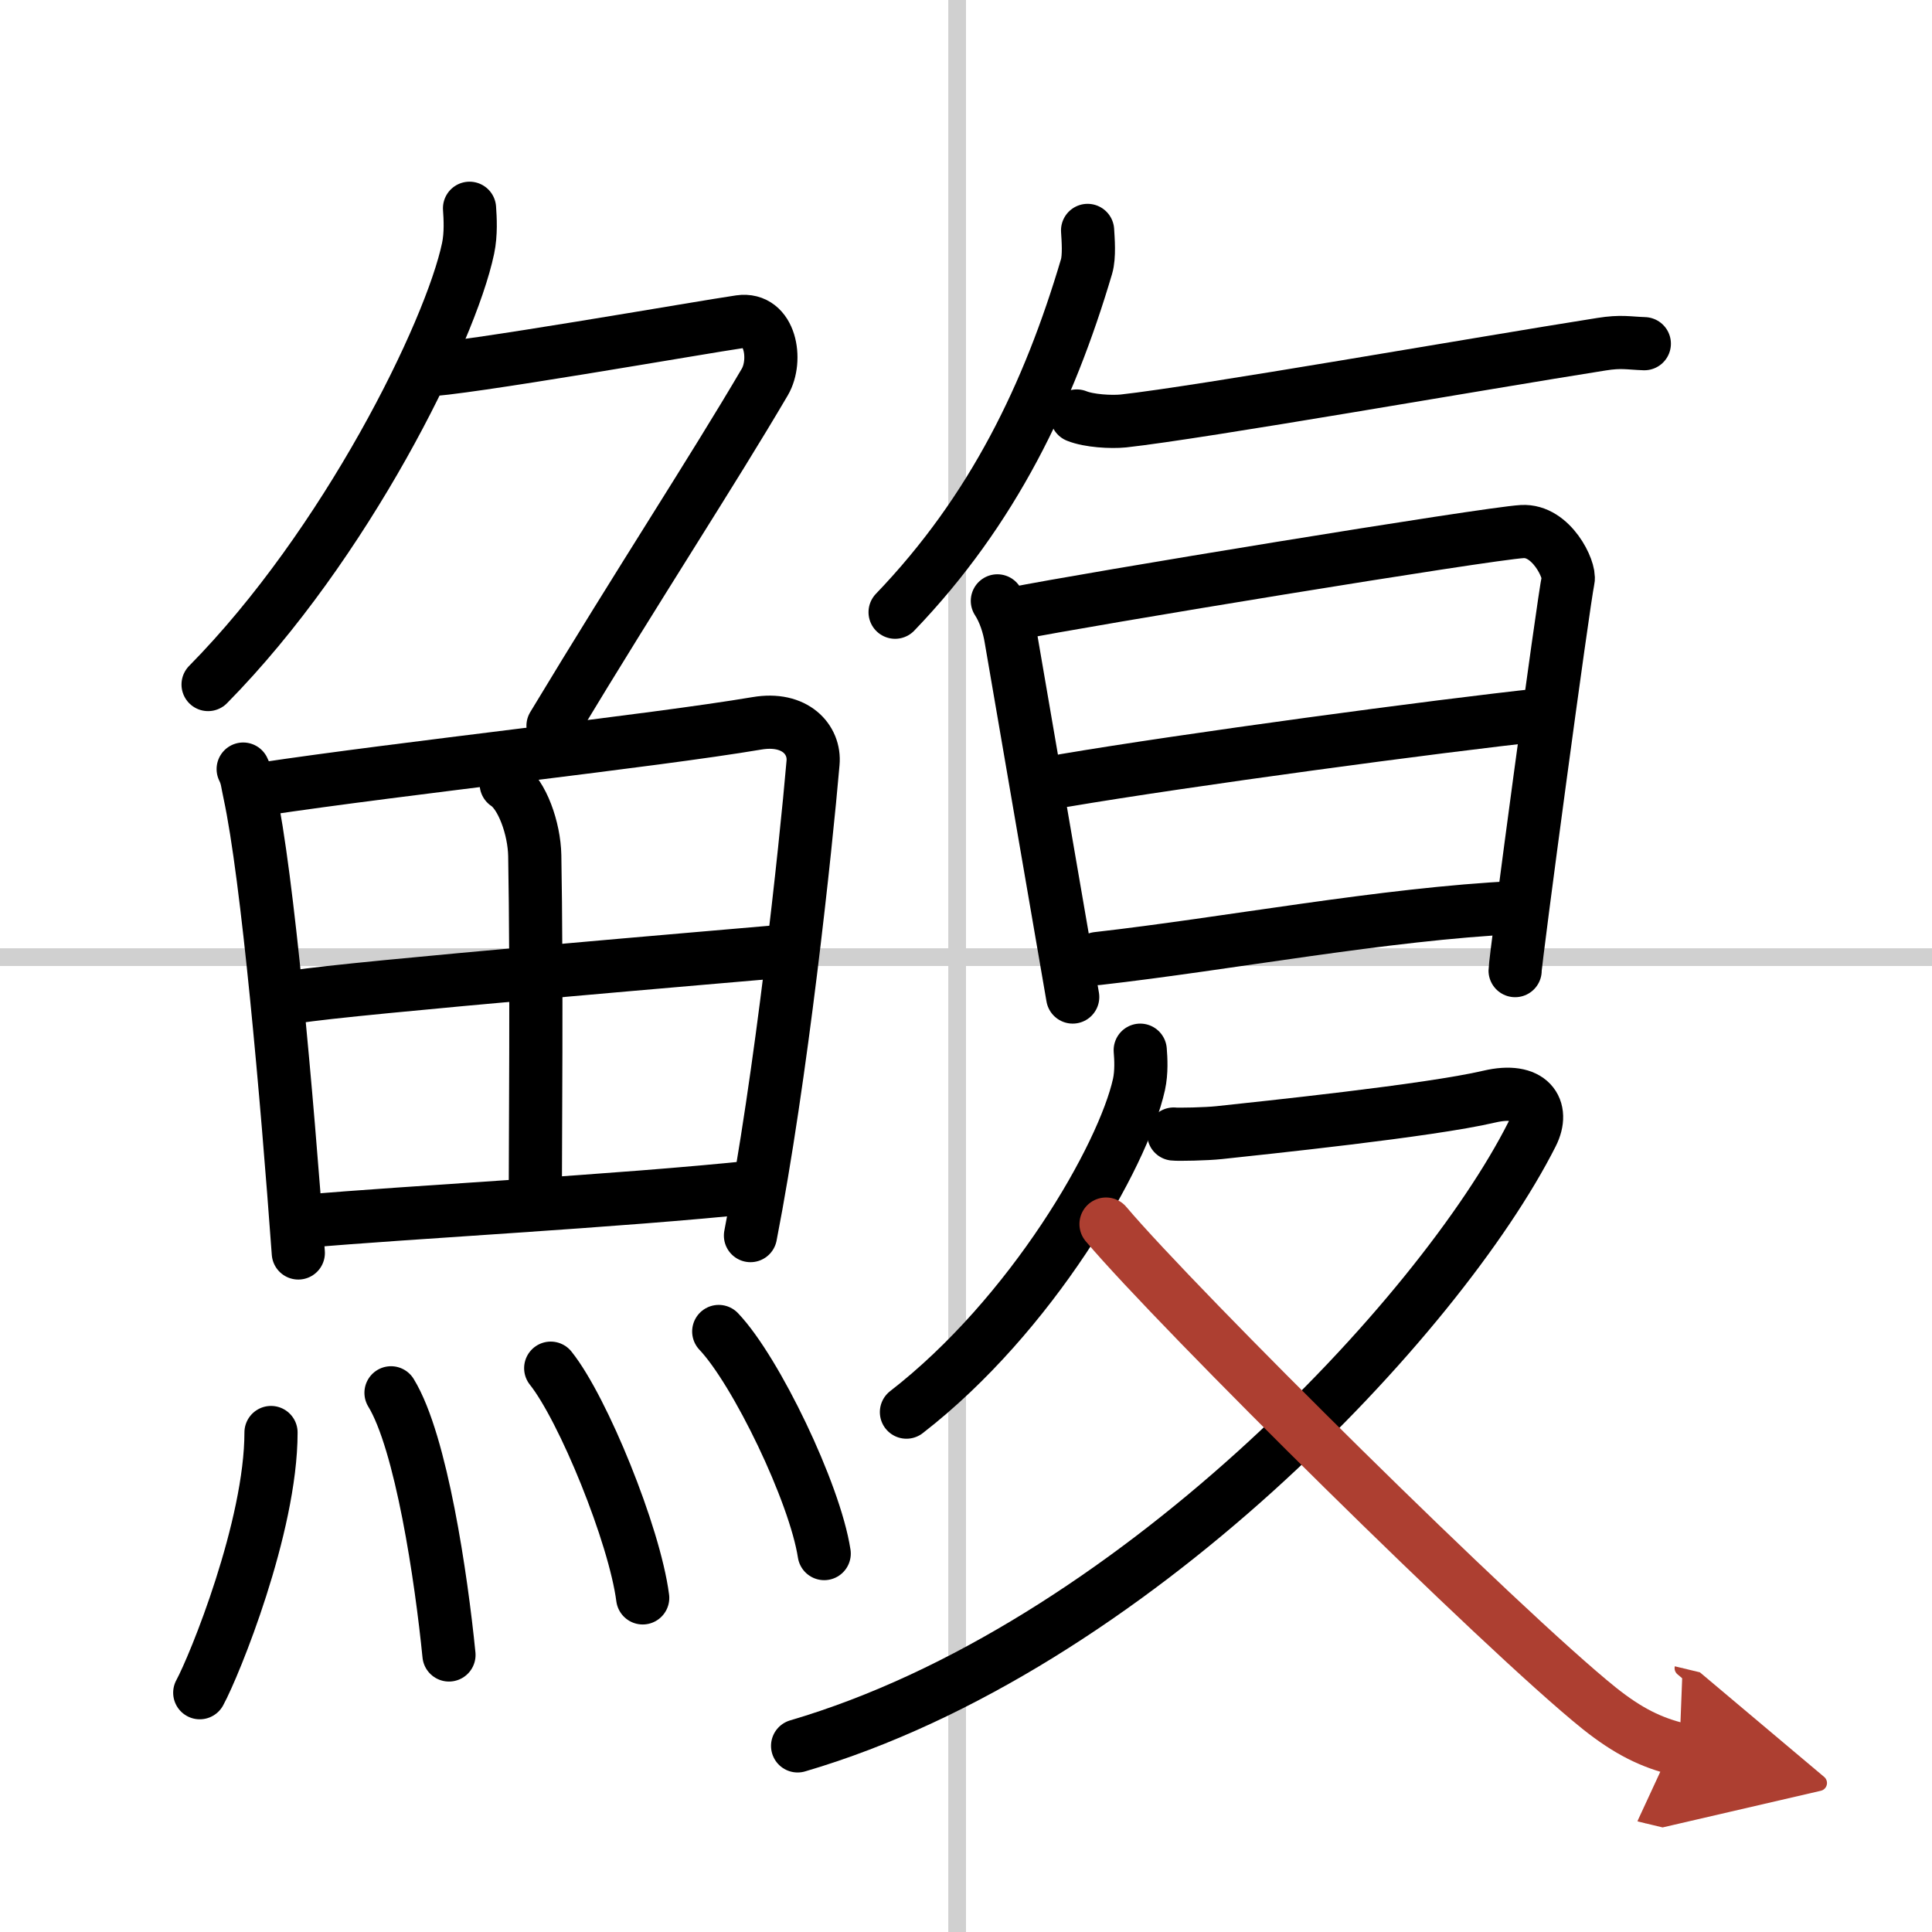
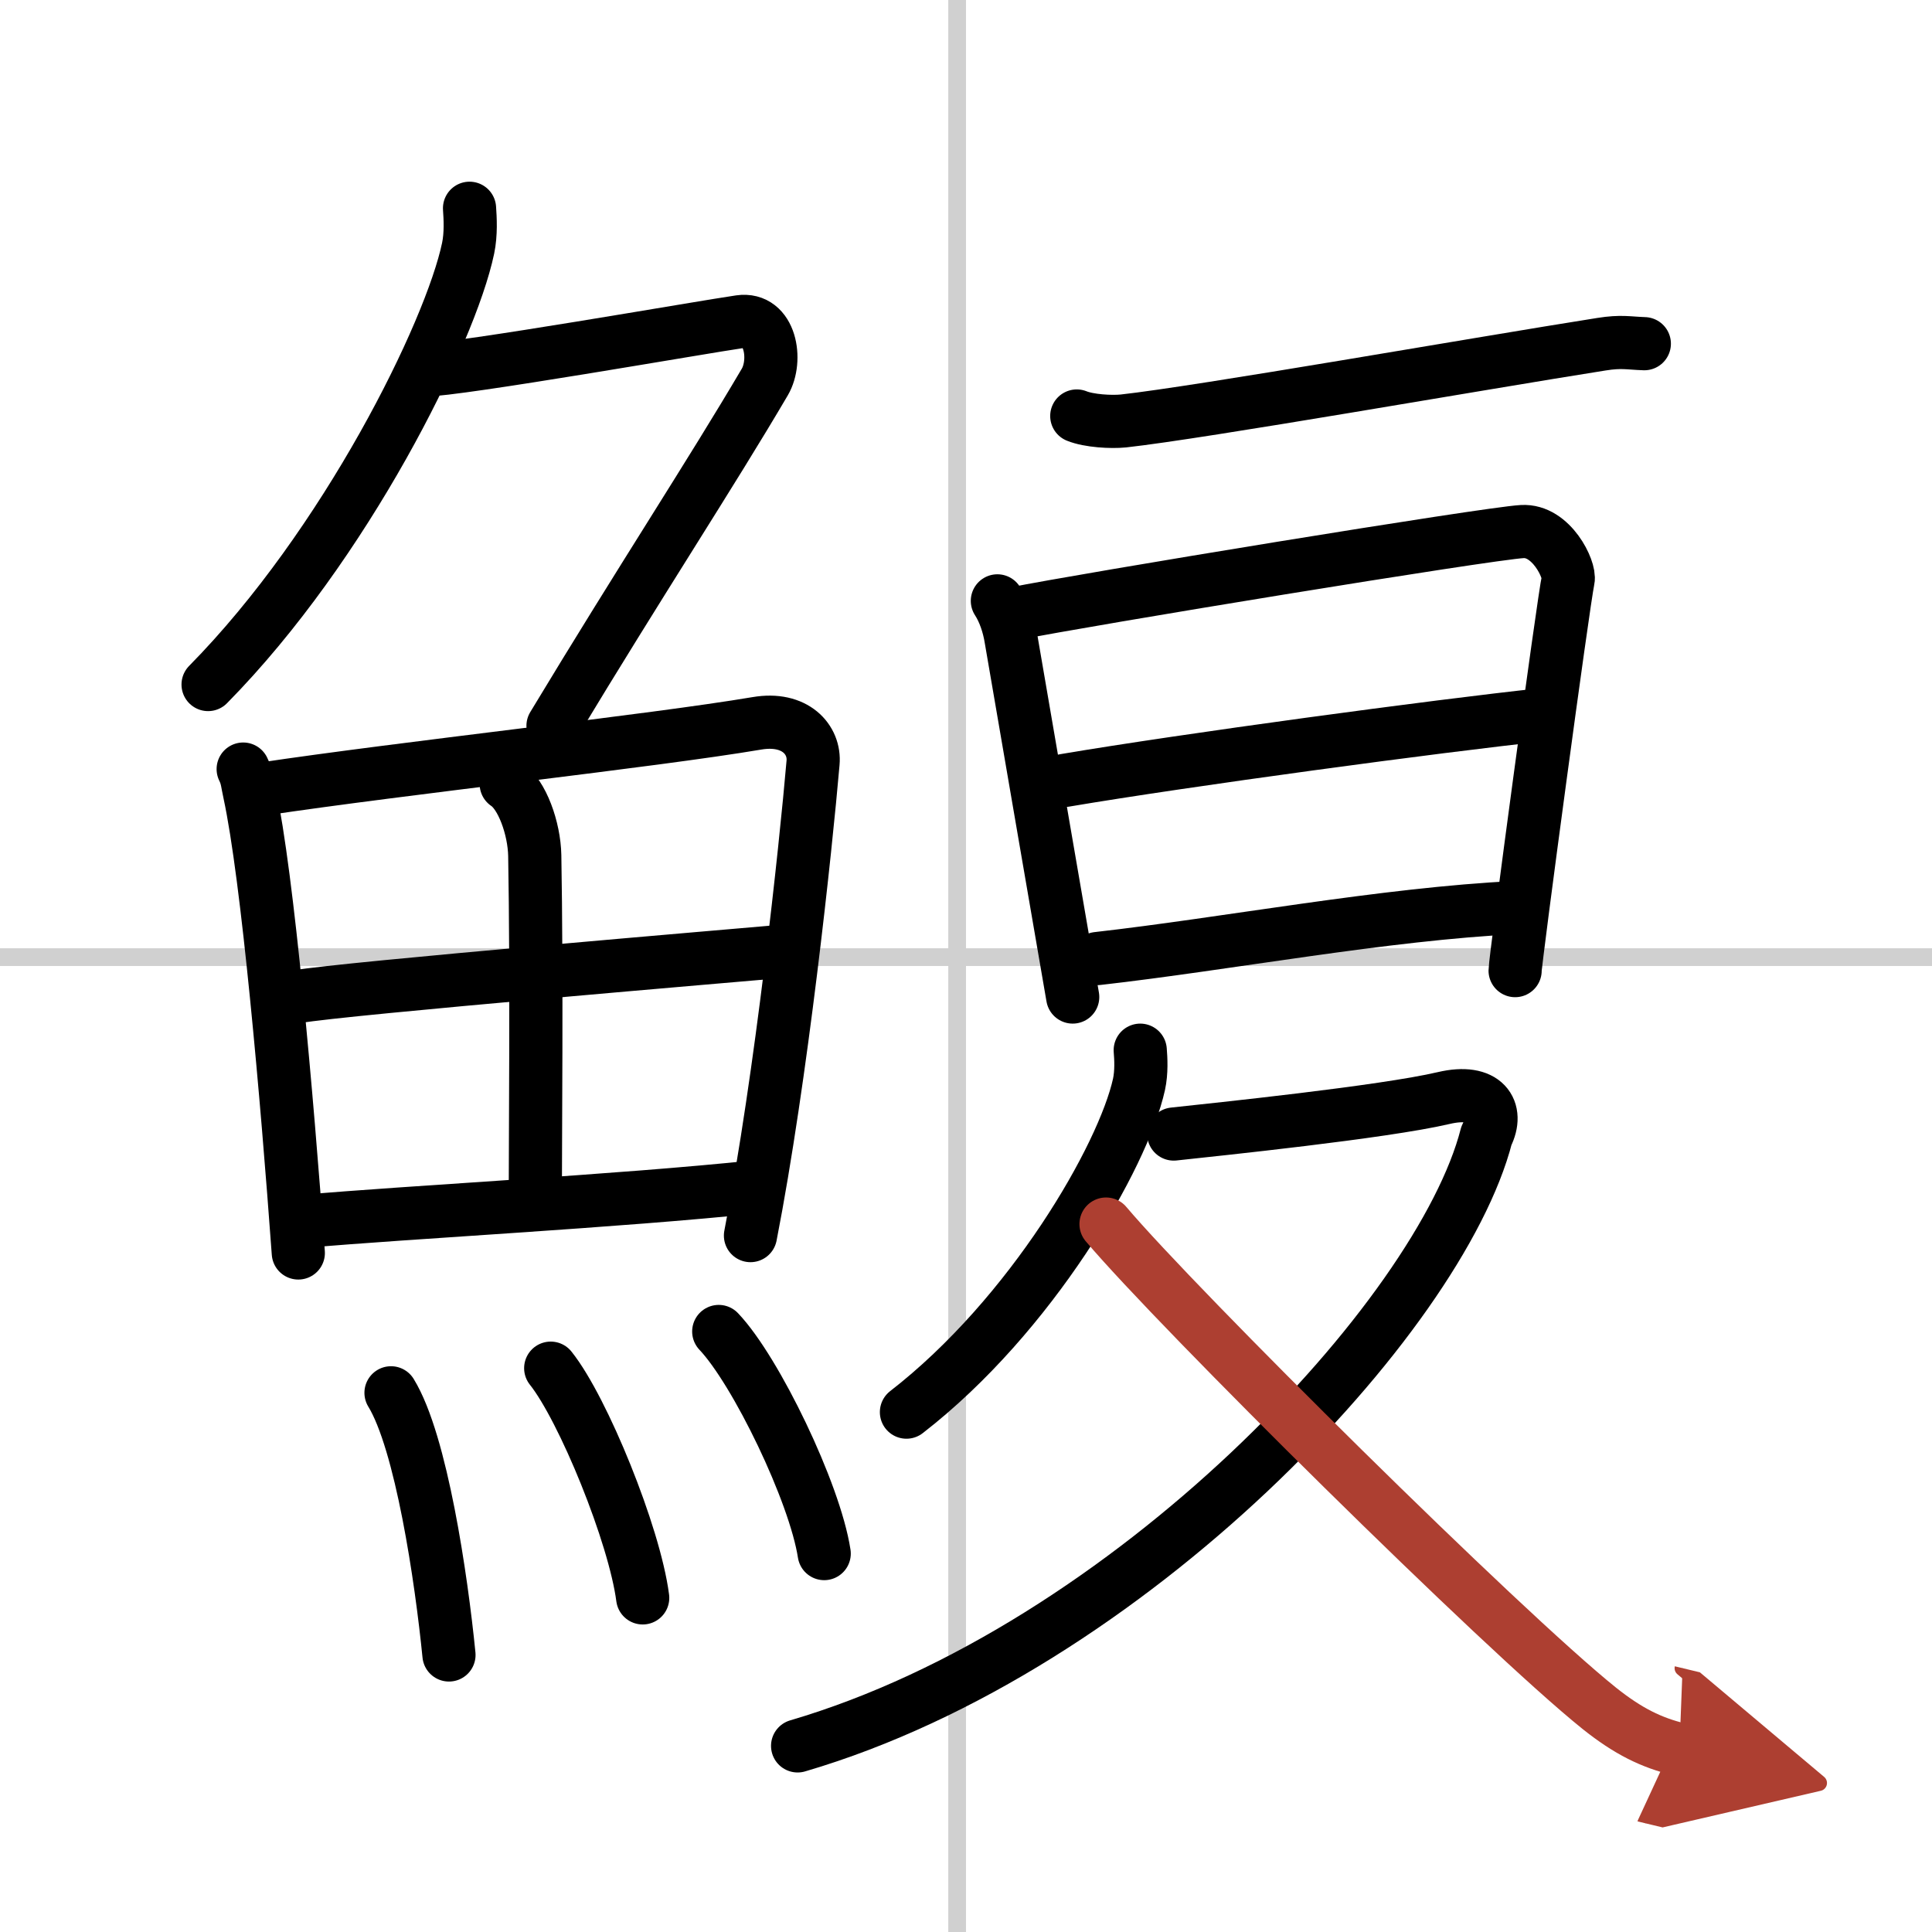
<svg xmlns="http://www.w3.org/2000/svg" width="400" height="400" viewBox="0 0 109 109">
  <defs>
    <marker id="a" markerWidth="4" orient="auto" refX="1" refY="5" viewBox="0 0 10 10">
      <polyline points="0 0 10 5 0 10 1 5" fill="#ad3f31" stroke="#ad3f31" />
    </marker>
  </defs>
  <g fill="none" stroke="#000" stroke-linecap="round" stroke-linejoin="round" stroke-width="3">
    <rect width="100%" height="100%" fill="#fff" stroke="#fff" />
    <line x1="54" x2="54" y2="109" stroke="#d0d0d0" stroke-width="1" />
    <line x2="109" y1="54" y2="54" stroke="#d0d0d0" stroke-width="1" />
    <path d="m26.49 11.75c0.04 0.56 0.09 1.45-0.08 2.26-1 4.76-6.91 16.74-14.67 24.61" />
    <path d="m23.89 20.88c1.93 0 15.82-2.44 17.85-2.73 1.74-0.25 2.13 2.17 1.41 3.4-3.05 5.19-6.98 11.16-11.95 19.4" />
    <path d="m13.72 43.39c0.23 0.46 0.23 0.77 0.36 1.35 1.02 4.72 2.11 17.14 2.75 25.95" />
    <path d="m14.78 44.52c7.92-1.19 22.01-2.71 27.92-3.71 2.17-0.37 3.29 0.93 3.17 2.23-0.41 4.76-1.79 17.76-3.53 26.67" />
    <path d="m28.56 44.23c0.9 0.59 1.58 2.51 1.61 4.04 0.12 6.73 0.03 16.27 0.03 19.6" />
    <path d="m16.76 56.23c2.58-0.46 25.26-2.37 27.39-2.56" />
    <path d="m17.23 68.9c5.71-0.51 17.61-1.12 25.49-1.95" />
-     <path d="m15.29 80.82c0 5.32-3.19 13.16-4.02 14.68" />
    <path d="m22.06 78.58c1.71 2.79 2.84 10.46 3.27 14.79" />
    <path d="m31.07 77.19c1.83 2.29 4.73 9.41 5.19 12.96" />
    <path d="m40.55 75.12c2.1 2.21 5.42 9.09 5.95 12.53" />
-     <path d="m61.36 13c0.03 0.51 0.11 1.46-0.06 2.04-2.12 7.16-5.26 13.73-10.8 19.5" />
    <path d="m60.75 23.47c0.69 0.28 1.94 0.35 2.63 0.28 4.37-0.48 20.12-3.25 26.97-4.33 1.13-0.18 1.51-0.06 2.42-0.03" />
    <path d="m56.27 33.9c0.38 0.58 0.65 1.38 0.77 2.14 0.46 2.71 3.35 19.44 3.48 20.21" />
    <path d="m57.18 34.63c4.02-0.81 26.72-4.53 28.7-4.64 1.65-0.1 2.72 2.16 2.59 2.73-0.26 1.16-2.99 21.46-2.99 22.04" />
    <path d="m60.06 44.03c6.86-1.16 21-3.07 27-3.71" />
    <path d="m61.91 54.08c7.34-0.83 16.18-2.52 23.67-2.88" />
    <path d="m64.33 59.25c0.04 0.48 0.08 1.24-0.07 1.93-0.9 4.07-6.06 13.02-13.12 18.49" />
-     <path d="M66.22,63.98c0.25,0.03,1.84,0,2.57-0.08c2.39-0.26,11.82-1.23,15.23-2.03c2.34-0.55,3.14,0.69,2.41,2.13C81.25,74.25,63.75,93,45,98.5" />
+     <path d="M66.22,63.98c2.39-0.26,11.82-1.23,15.23-2.03c2.34-0.55,3.14,0.69,2.41,2.13C81.25,74.25,63.75,93,45,98.5" />
    <path d="m62.4 69.06c4.04 4.78 22.38 22.95 27.83 27.32 1.63 1.3 2.94 1.94 4.52 2.32" marker-end="url(#a)" stroke="#ad3f31" />
  </g>
</svg>